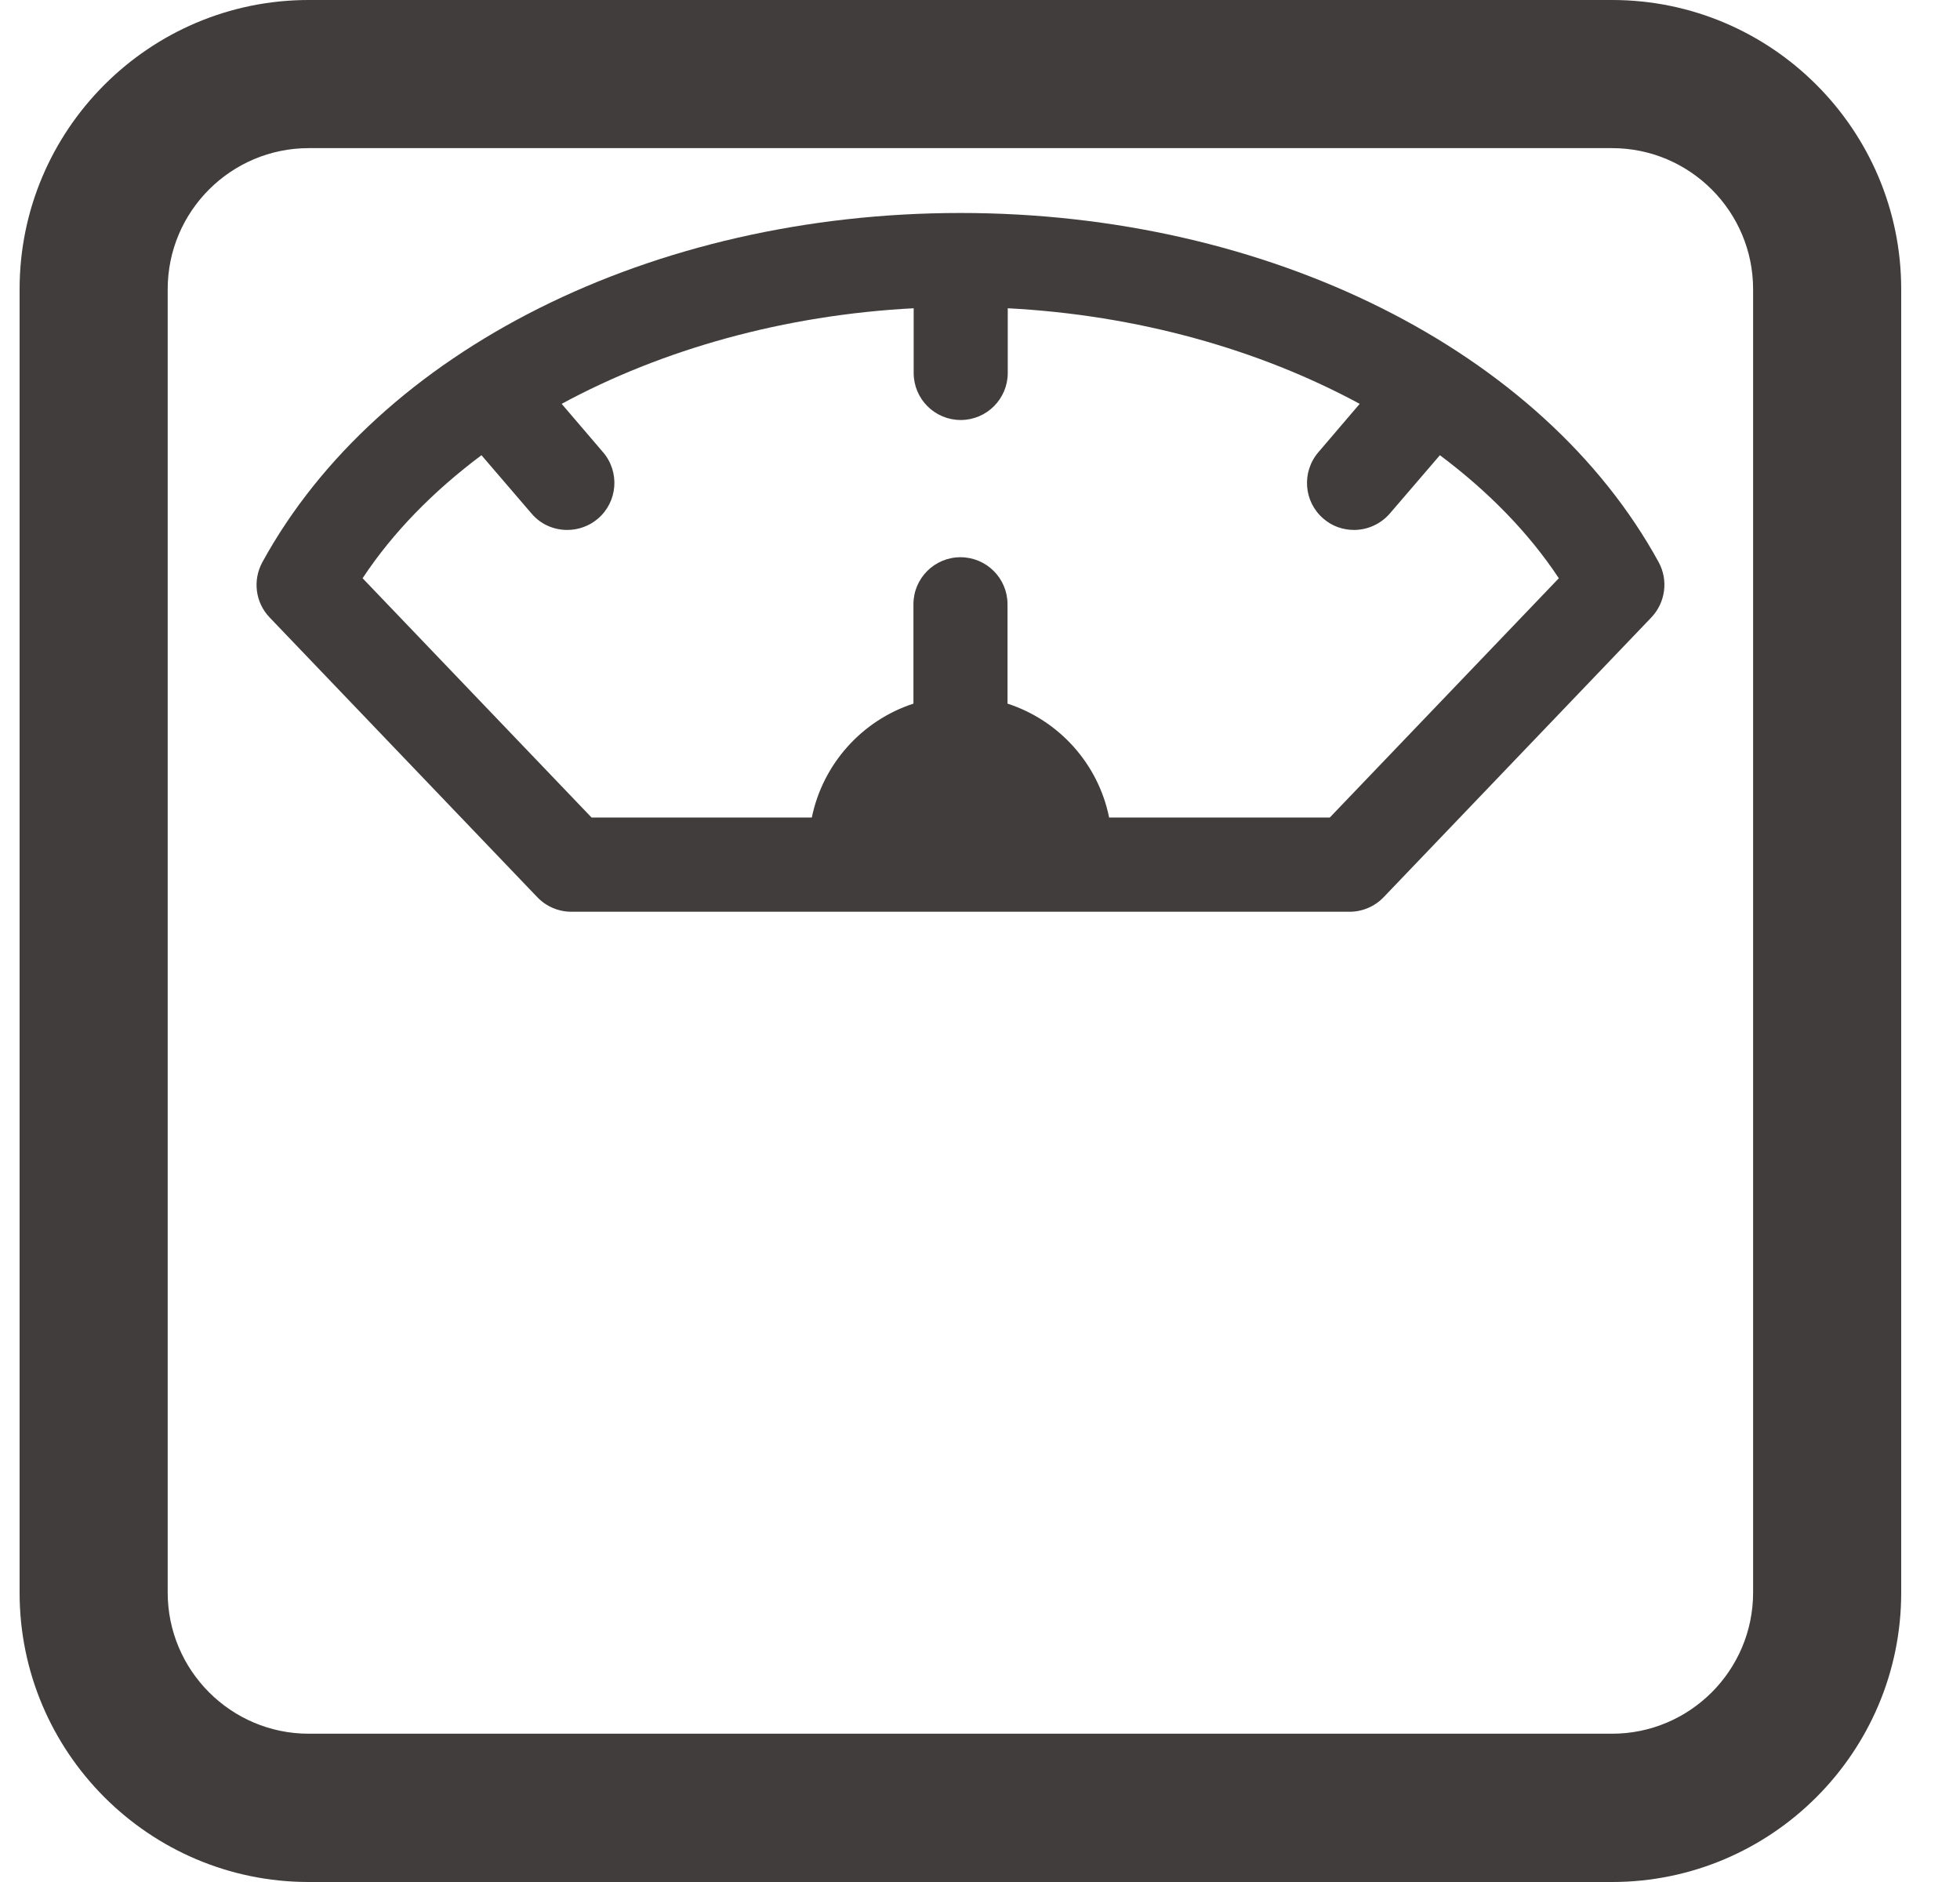
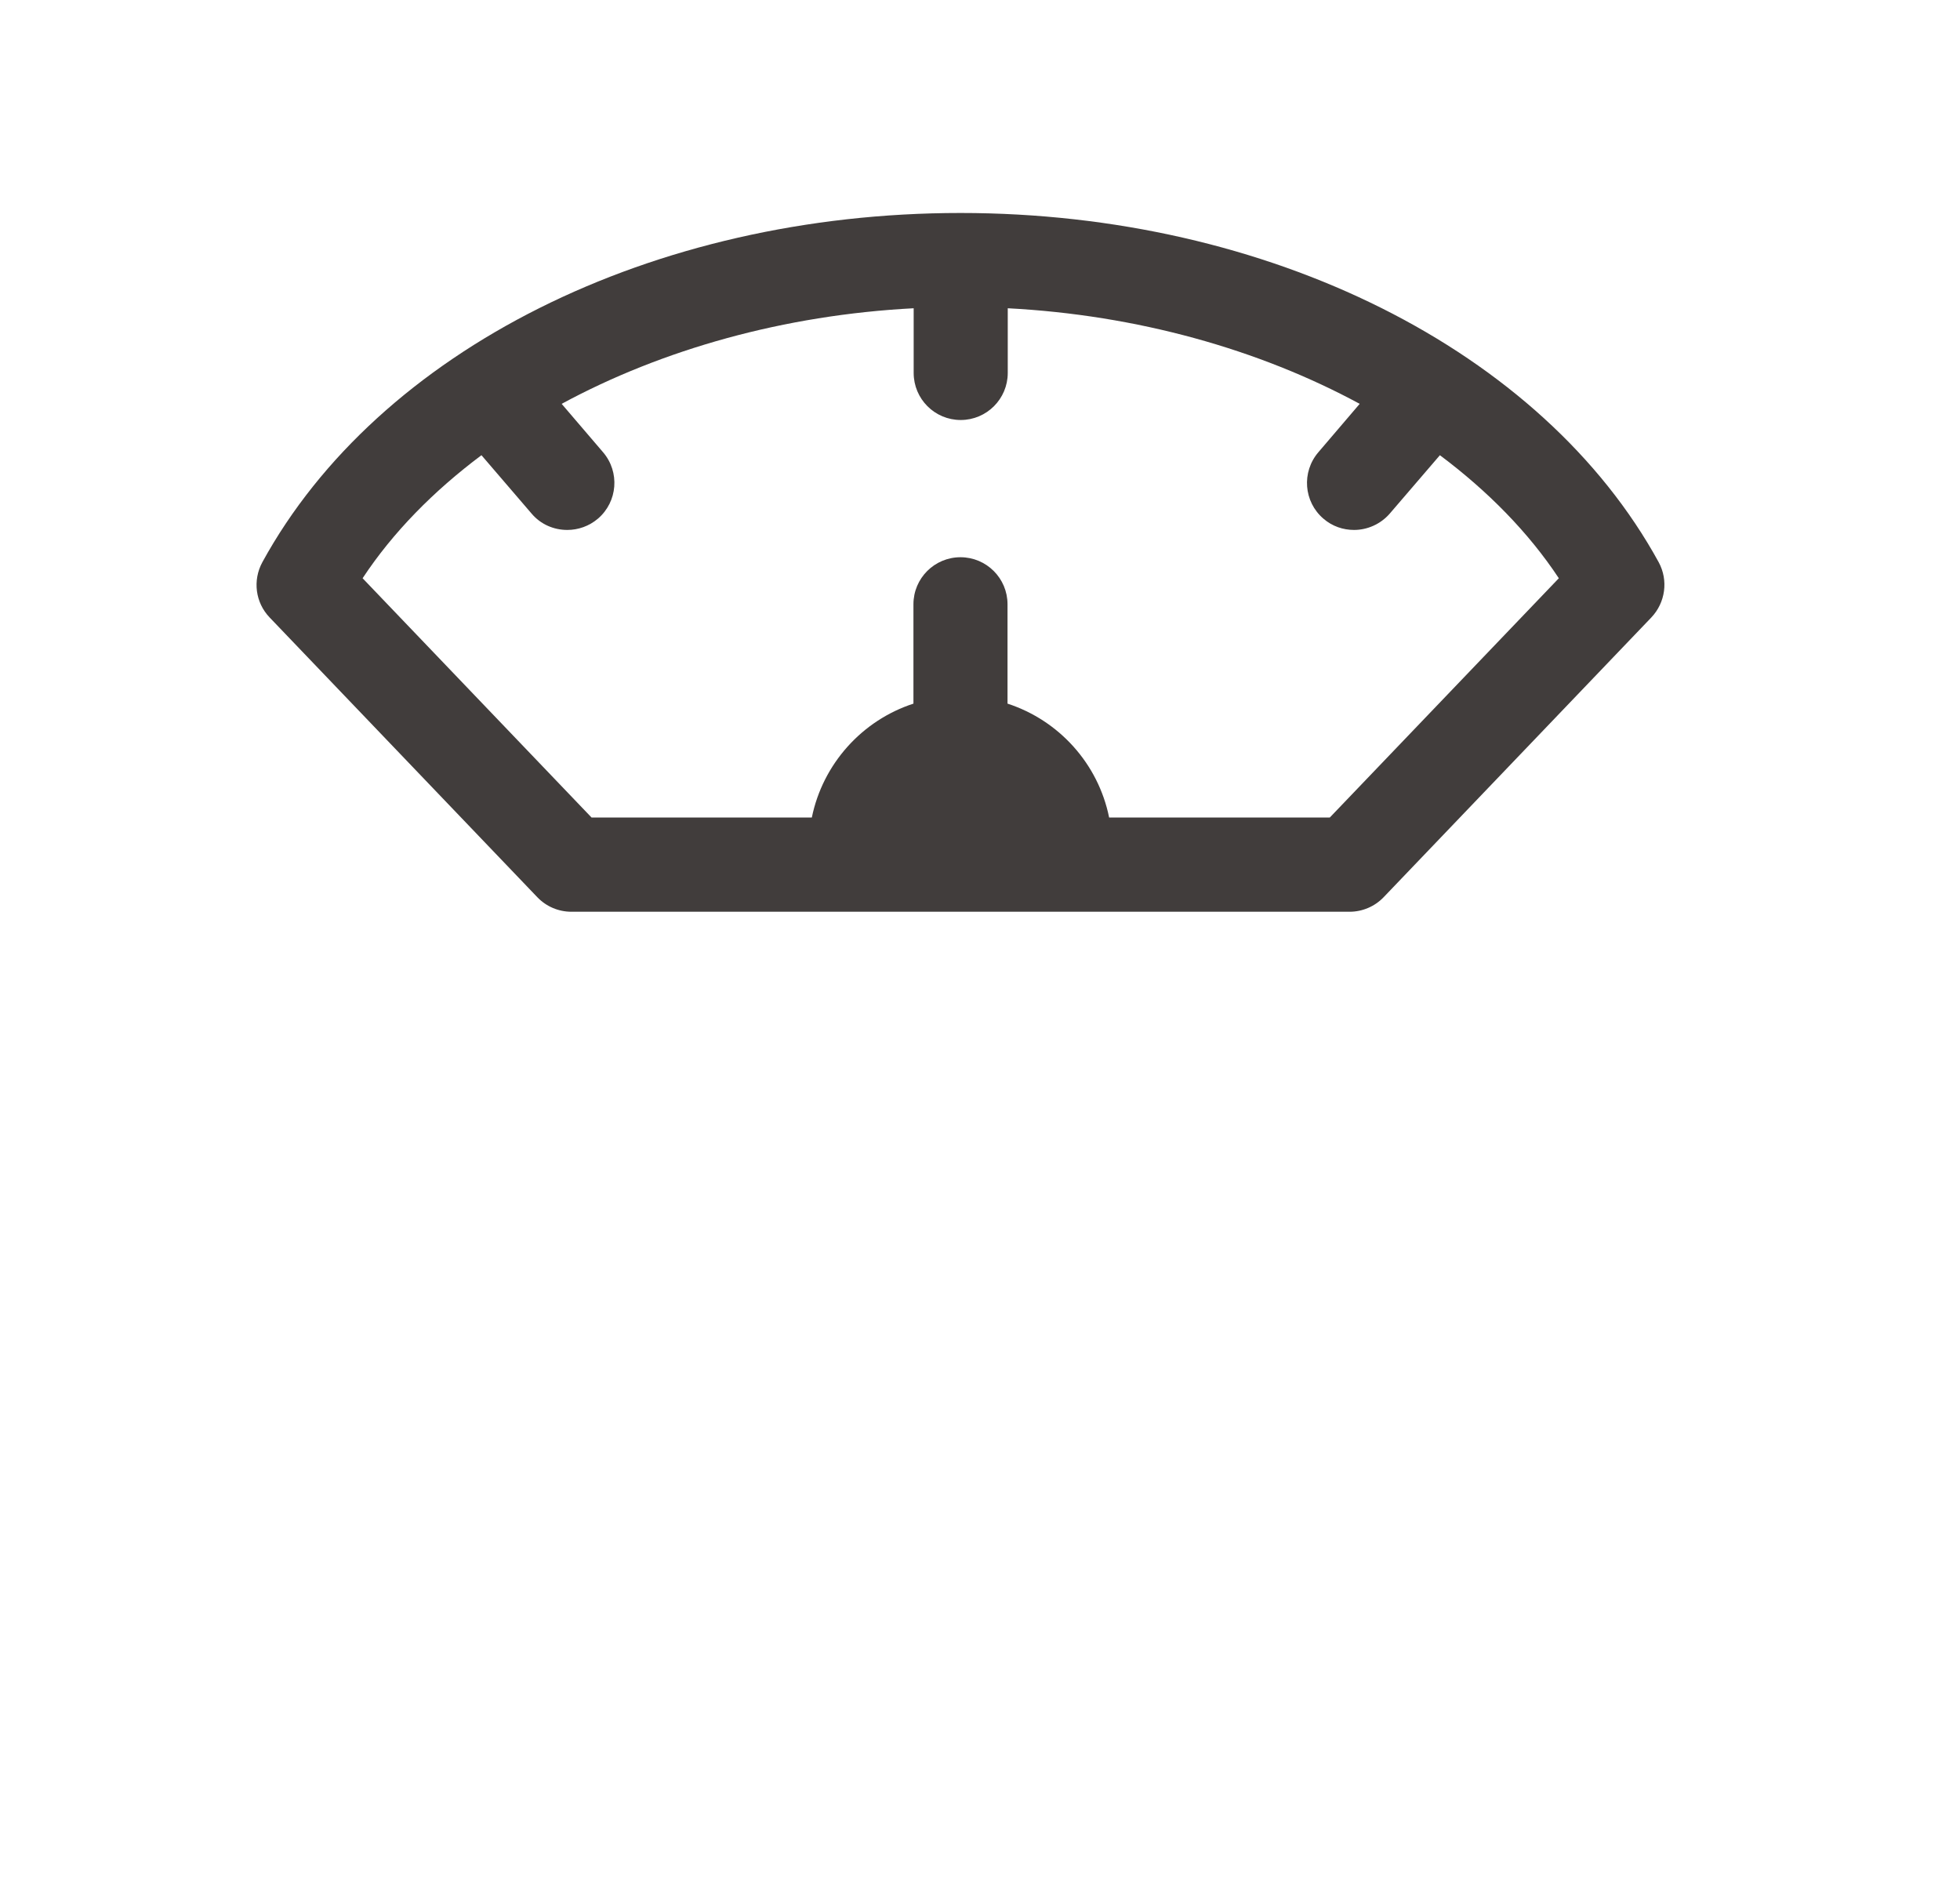
<svg xmlns="http://www.w3.org/2000/svg" width="25" height="24" viewBox="0 0 25 24" fill="none">
-   <path d="M20.562 -6.10352e-05H3.938C1.906 -6.10352e-05 0.25 1.653 0.25 3.688V20.311C0.25 22.344 1.903 24 3.938 24H20.562C22.594 24 24.25 22.346 24.25 20.311V3.688C24.25 1.656 22.597 -6.10352e-05 20.562 -6.10352e-05ZM22.361 20.309C22.361 21.303 21.553 22.109 20.562 22.109H3.938C2.945 22.109 2.139 21.3 2.139 20.309V3.688C2.139 2.695 2.947 1.889 3.938 1.889H20.562C21.555 1.889 22.361 2.697 22.361 3.688V20.311V20.309Z" fill="#413D3C" />
  <path d="M12.251 2.716C8.323 2.716 4.829 4.463 3.346 7.17C3.221 7.401 3.257 7.684 3.439 7.874L6.854 11.442C6.967 11.56 7.123 11.627 7.289 11.627H17.214C17.377 11.627 17.535 11.56 17.648 11.442L21.063 7.874C21.243 7.684 21.282 7.401 21.157 7.17C19.676 4.466 16.18 2.716 12.251 2.716ZM14.147 10.425C14.008 9.738 13.506 9.186 12.851 8.973V7.706C12.851 7.374 12.582 7.106 12.251 7.106C11.92 7.106 11.651 7.374 11.651 7.706V8.973C10.996 9.186 10.495 9.741 10.355 10.425H7.545L4.625 7.374C5.011 6.789 5.529 6.263 6.141 5.805L6.78 6.549C6.897 6.688 7.065 6.758 7.236 6.758C7.375 6.758 7.514 6.71 7.627 6.614C7.879 6.398 7.908 6.019 7.692 5.767L7.164 5.15C8.45 4.454 10.005 4.017 11.654 3.931V4.756C11.654 5.087 11.922 5.356 12.254 5.356C12.585 5.356 12.854 5.087 12.854 4.756V3.931C14.502 4.017 16.057 4.454 17.343 5.15L16.816 5.767C16.6 6.019 16.628 6.398 16.88 6.614C16.993 6.712 17.132 6.758 17.271 6.758C17.439 6.758 17.608 6.686 17.727 6.549L18.366 5.805C18.978 6.263 19.496 6.789 19.883 7.374L16.962 10.425H14.147Z" fill="#413D3C" />
</svg>